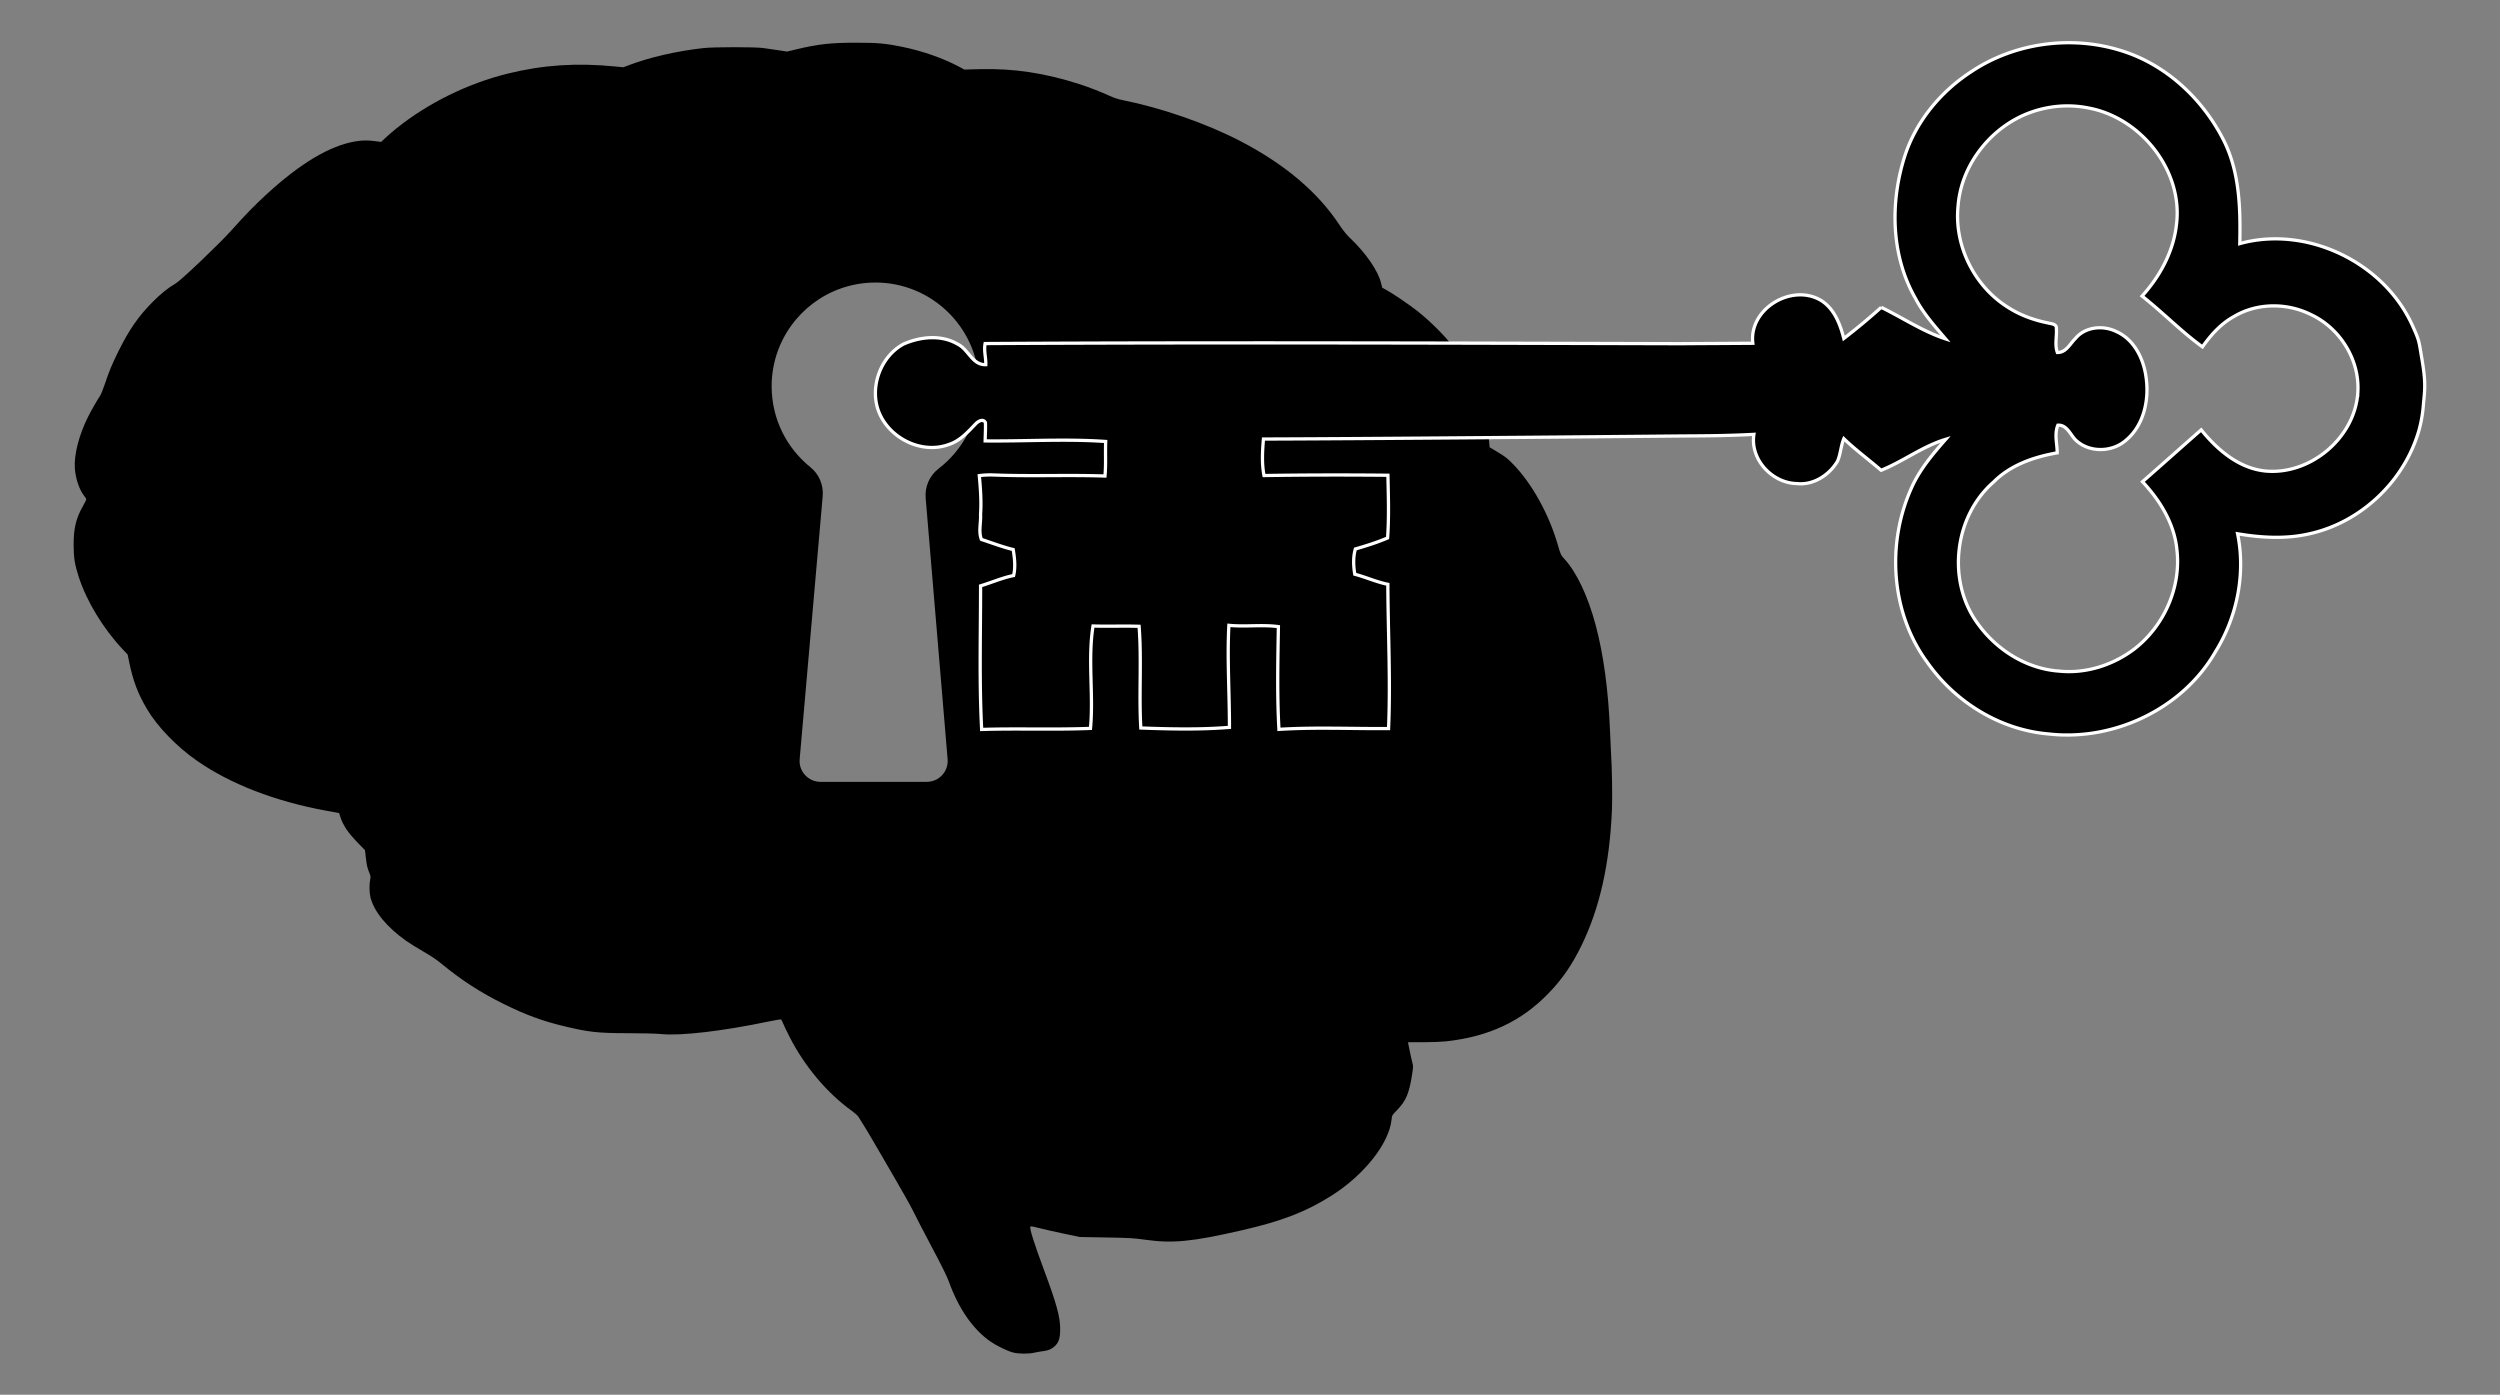
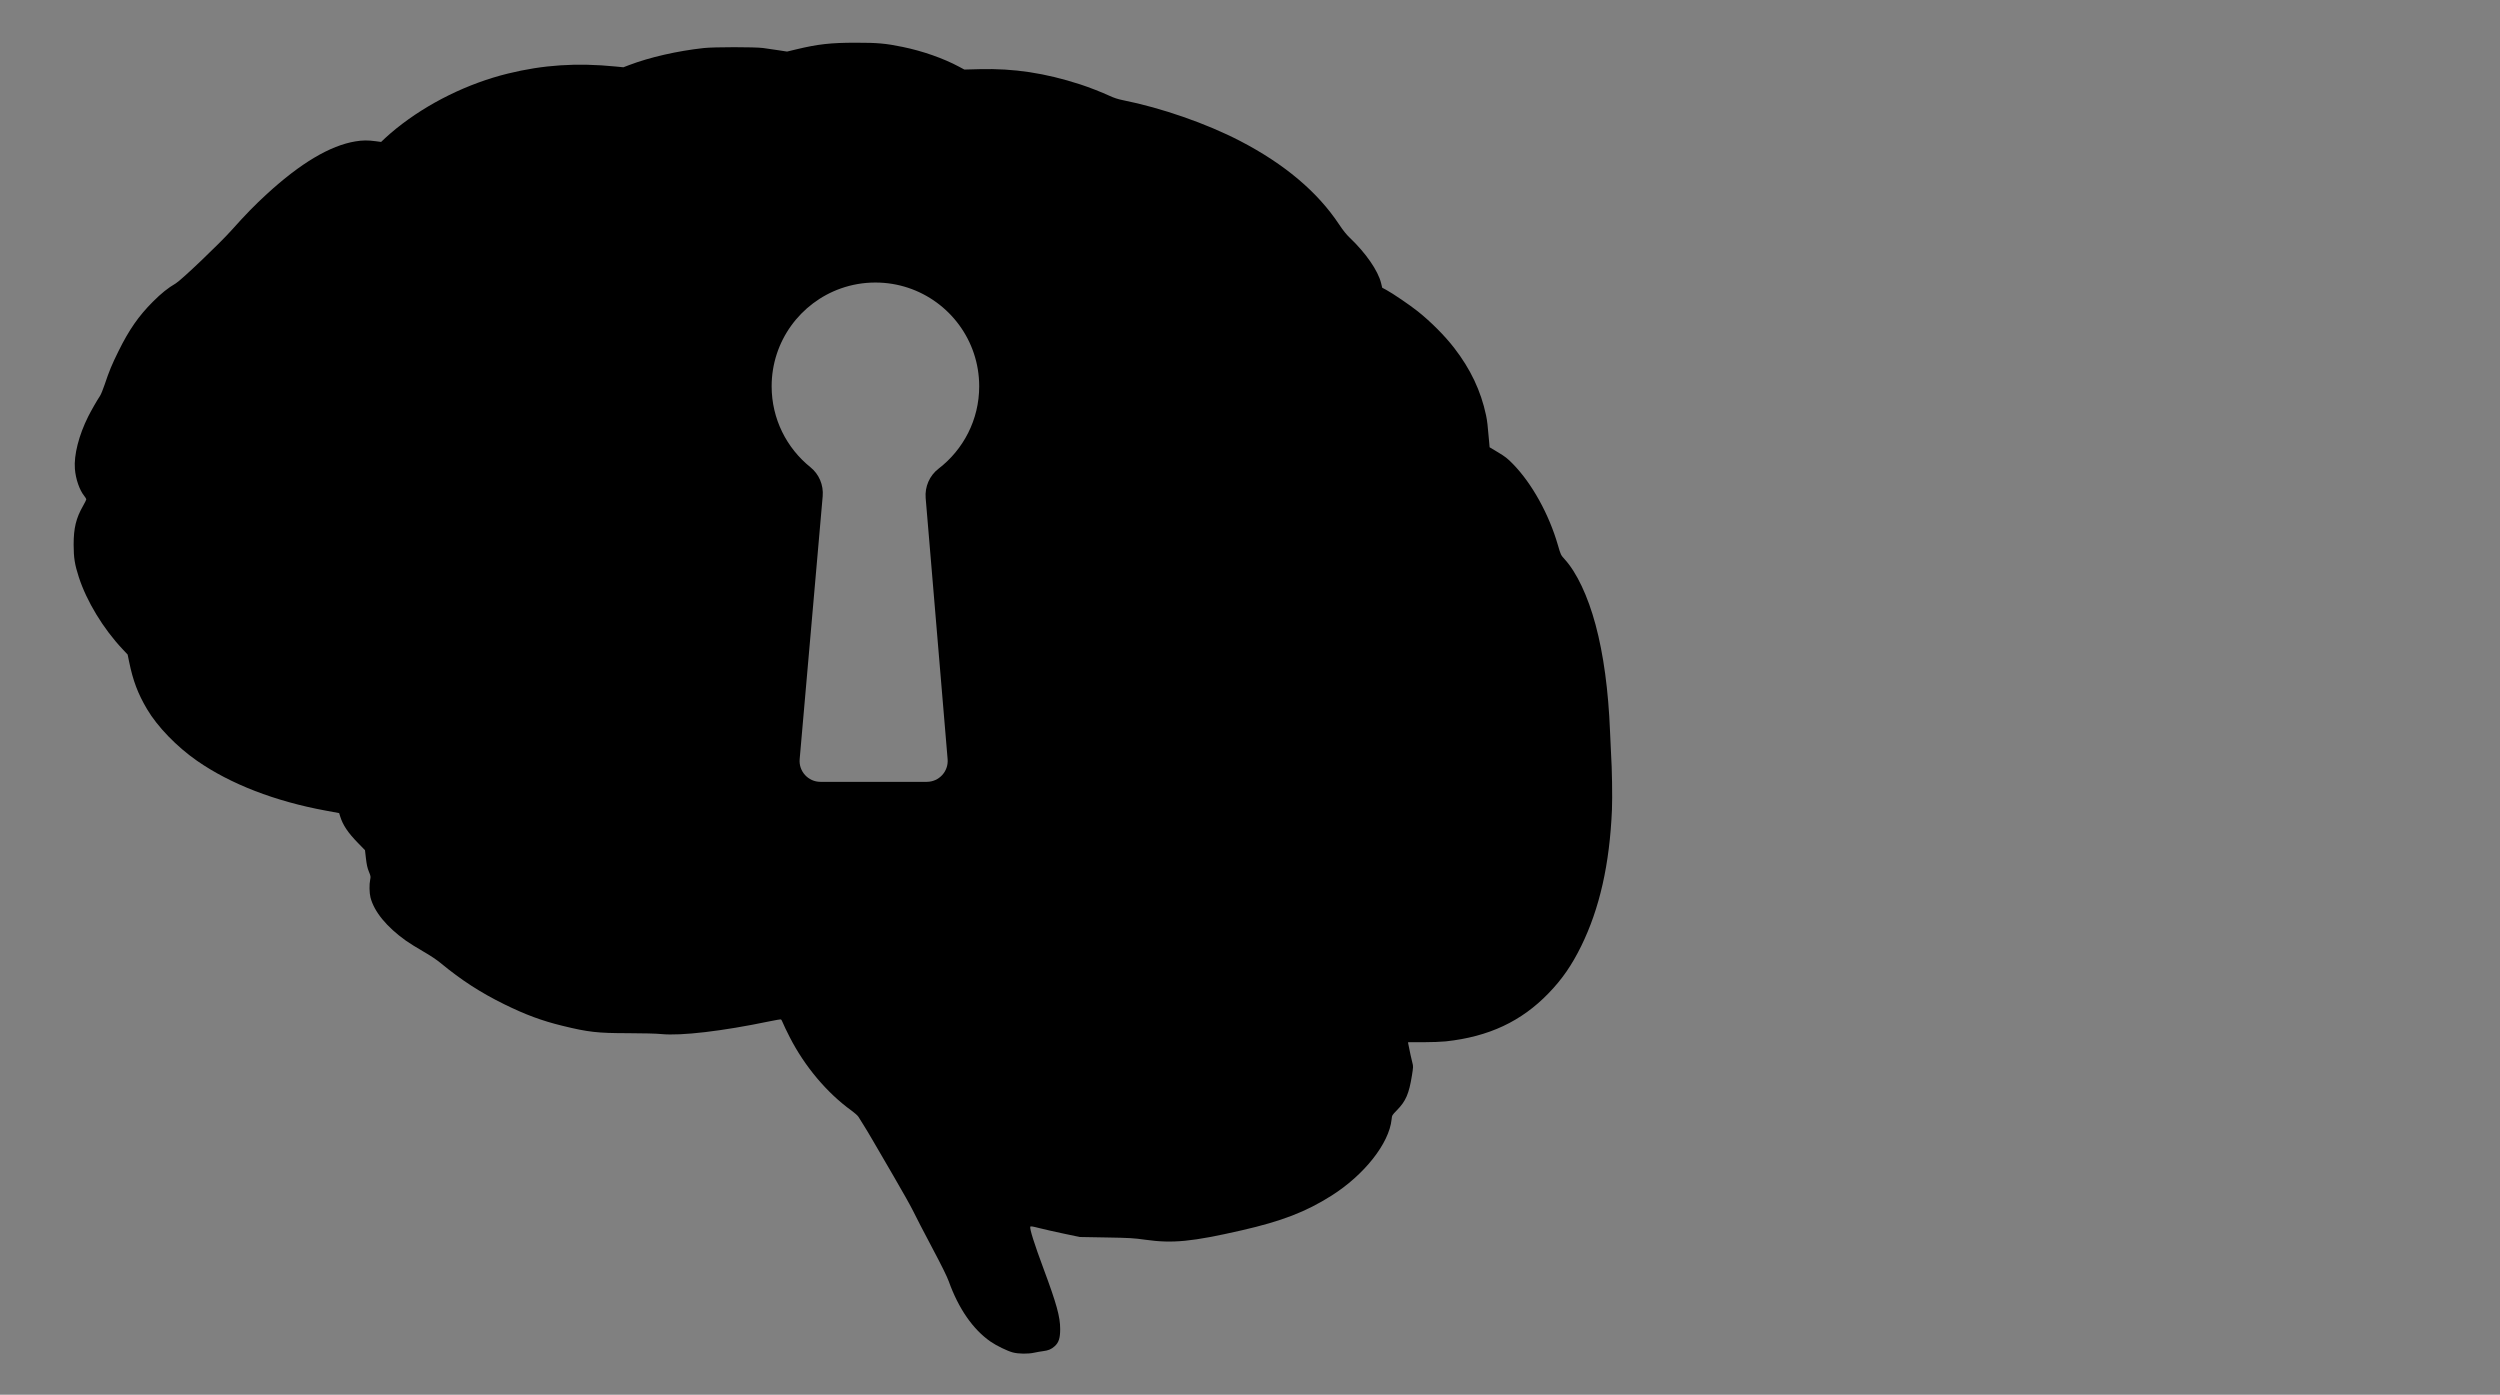
<svg xmlns="http://www.w3.org/2000/svg" viewBox="0 0 2722.126 1518.656">
  <rect x="0" y="0" width="2722.126" height="1518.656" fill="#808080" stroke="none" />
  <path d="M1754.227 821.233c-.215-3.315-.729-14.287-1.129-24.402-1.8-45.217-7.086-84.306-15.801-116.694-8.372-31.116-20.473-56.747-33.616-71.19-4.229-4.643-4.3-4.786-7.415-15.558-9.758-33.659-28.23-66.99-48.86-88.12-5.943-6.1-8.543-8.129-16.273-12.758l-9.186-5.5-.514-5.986c-1.572-18.387-2.1-22.873-3.386-28.973-5.558-26.33-16.858-50.189-34.674-73.219-10.258-13.258-25.202-28.288-39.574-39.774-8.315-6.658-27.759-19.887-34.431-23.43l-4.357-2.329-1.229-5.058c-3.315-13.501-16.601-32.745-34.06-49.317-3.715-3.529-7.429-8.172-11.658-14.573-23.459-35.402-59.447-65.747-107.679-90.792-36.674-19.044-85.434-36.017-127.837-44.503-5.214-1.043-9.758-2.529-14.501-4.743-7.915-3.7-22.373-9.343-31.659-12.358-38.445-12.458-72.476-17.615-109.864-16.644l-16.501.428-5.772-3.1c-16.929-9.1-39.703-17.087-61.39-21.544-18.53-3.815-27.316-4.6-51.175-4.586-27.202.014-40.917 1.543-64.247 7.129l-10.486 2.514-9.672-1.486c-5.315-.829-12.687-1.9-16.387-2.386-9.258-1.214-53.504-1.186-64.704.043-28.702 3.143-58.69 10.001-81.191 18.544l-6.229 2.372-8.629-.843c-42.389-4.157-78.463-1.786-117.108 7.7-43.589 10.715-86.934 32.031-121.351 59.675-3.9 3.129-9.243 7.729-11.901 10.229l-4.815 4.543-6.229-.829c-8.258-1.1-13.929-1.043-21.63.214-27.602 4.515-59.775 23.616-96.549 57.332-13.172 12.087-23.459 22.63-38.417 39.389-12.887 14.444-54.818 54.432-60.733 57.904-8.758 5.157-15.658 10.686-25.002 20.03-15.444 15.458-25.859 30.431-37.402 53.804-7.172 14.487-10.101 21.559-15.072 36.417-1.757 5.258-4.043 10.815-5.1 12.372-3.057 4.529-9.486 15.758-12.772 22.287-10.215 20.373-15.73 42.046-14.515 57.147.886 11.072 5.015 22.973 10.186 29.402 1.229 1.514 2.229 3.186 2.229 3.715 0 .514-1.586 3.7-3.5 7.058-7.658 13.344-10.301 24.23-10.286 42.36.029 14.244 1.186 21.544 5.615 35.202 8.543 26.359 26.659 56.189 47.632 78.462l5.543 5.886 1.6 7.772c4.272 20.83 9.543 34.774 19.544 51.689 11.344 19.187 32.345 40.888 54.432 56.247 36.388 25.33 84.949 44.103 140.295 54.275l14.43 2.657 1.2 3.829c2.914 9.344 8.443 17.558 19.273 28.673l7.672 7.872 1.043 9.101c.8 6.815 1.6 10.429 3.214 14.301 1.972 4.757 2.086 5.486 1.4 8.701-1.1 5.072-.929 14.501.329 19.387 4 15.515 17.587 32.088 38.517 47.017 3.7 2.629 12.187 7.929 18.873 11.758 7.629 4.372 14.687 9.072 18.973 12.629 22.373 18.516 43.517 32.216 69.305 44.889 23.144 11.386 40.788 17.93 63.09 23.387 28.359 6.958 38.231 8.072 71.633 8.115 16.63.028 30.816.4 36.431.957 21.373 2.1 66.39-3.186 117.294-13.801 6.543-1.357 12.301-2.329 12.772-2.143.486.186 1.443 1.872 2.143 3.757.7 1.886 4.058 8.901 7.472 15.573 16.287 31.859 40.574 60.718 67.29 79.977 3.357 2.429 6.743 5.443 7.5 6.715.772 1.271 3.3 5.329 5.629 9.029 2.343 3.686 6.629 10.844 9.544 15.901 2.9 5.057 13.201 22.73 22.859 39.26s19.473 34.031 21.787 38.902c2.314 4.858 11.315 22.216 19.987 38.574 10.644 20.044 16.701 32.288 18.587 37.574 10.587 29.531 26.287 52.203 45.375 65.49 6.429 4.472 18.358 10.286 24.302 11.844 6.286 1.657 16.687 1.772 23.416.271 2.729-.6 7.015-1.343 9.543-1.657 5.815-.714 9.001-2.057 12.63-5.329 4.5-4.072 6.029-8.815 6.029-18.758 0-13.358-3.872-27.388-18.158-65.776-10.058-27.03-15.23-43.417-14.387-45.603.286-.743 2.357-.429 9.772 1.471 5.186 1.329 17.215 4.058 26.759 6.058l17.315 3.643 28.645.5c25.945.443 29.973.686 42.788 2.486 29.831 4.186 50.732 2.143 104.807-10.229 43.803-10.029 69.89-20.087 97.792-37.717 35.731-22.573 62.861-56.947 65.533-83.063.471-4.572.514-4.629 5.858-10.086 9.672-9.872 13.101-17.858 16.301-37.817 1.472-9.215 1.5-10.058.471-13.772-.914-3.3-3.029-13.044-4.457-20.587l-.343-1.786 16.501-.014c9.072-.014 20.158-.429 24.63-.914 46.889-5.1 82.363-21.716 112.093-52.546 14.644-15.158 25.144-30.359 35.374-51.161 20.087-40.903 31.002-89.278 33.502-148.524.568-13.515.068-45.317-.946-60.461zm-732.268-310.917c-9.84 7.557-15.082 19.661-14.043 32.025l23.9 284.332c1.115 13.258-9.346 24.635-22.652 24.635H893.362c-13.337 0-23.808-11.428-22.645-24.714l25.064-286.285c1.059-12.092-3.908-23.972-13.366-31.581-25.744-20.711-42.219-52.475-42.219-88.088 0-49.223 31.473-91.095 75.393-106.591 11.764-4.151 24.421-6.409 37.606-6.409 12.39 0 24.314 1.996 35.469 5.681 45.032 14.875 77.531 57.301 77.531 107.319.001 36.536-17.338 69.02-44.236 89.676z" />
-   <path stroke="#FFF" stroke-width="3.569" stroke-miterlimit="10" d="M2636.867 389.411c-3.114-17.95-2.293-18.03-10.572-36.016-31.376-68.15-114.979-108.225-187.519-88.134.83-37.773-.063-77.223-17.191-111.838-22.687-45.187-62.628-82.88-111.357-98.09-54.376-17.245-116.495-8.984-163.984 22.839-32.991 21.465-59.568 53.493-71.978 91.043-16.406 50.611-15.505 108.957 11.491 155.856 8.529 16.308 20.876 30.02 32.688 43.92-24.846-8.109-46.677-22.928-70.06-34.347a667.923 667.923 0 01-40.753 33.937c-4.113-16.29-10.973-33.901-26.541-42.457-31.698-16.897-76.974 10.768-72.522 47.631-25.069.161-50.138.303-75.207.428v.054c-253.563-.66-507.136-1.552-760.708-.161-1.561 7.69.999 15.336.723 22.981-14.533.562-18.708-16.246-30.056-22.027-18.048-10.884-40.913-8.556-59.55-.384-26.443 14.328-38.398 50.593-25.123 77.696 12.936 26.532 46.498 42.136 74.699 31.573 12.124-3.952 20.698-13.721 29.208-22.598 2.766-2.766 7.869-5.763 10.42-1.204.268 6.718-.187 13.355-.294 19.975 43.724.473 87.563-2.4 131.242.616-.491 12.552.41 25.14-.785 37.621-40.191-1.383-80.408.446-120.581-1.124-5.335-.214-10.849-.045-16.246.705 1.276 13.998 2.355 28.049 1.374 42.118.553 9.153-2.453 18.574.937 27.344 11.553 3.801 22.874 8.163 34.615 11.009 1.508 9.376 2.641 18.985.446 28.299-12.338 2.427-23.909 7.61-35.98 11.214.045 52.137-1.534 104.3 1.187 156.365 39.495-1.213 79.026.419 118.485-1.151 3.426-37.086-3.042-74.627 2.774-111.482 16.745.517 33.473-.214 50.156.339 2.873 36.872-.285 73.851 1.883 110.714 32.179 1.178 64.394 1.909 96.494-.687.098-36.997-2.56-74.181-.607-111.107 17.976 1.802 36.042-.972 53.912 1.436-.633 37.273-1.499 74.609.607 111.847 39.754-2.48 79.579-.544 119.341-.865 2.257-52.297-.562-104.728-.776-157.07-12.329-2.471-23.838-7.779-36.016-10.982-1.463-9.046-1.927-18.521.66-27.487 11.865-3.453 23.713-7.137 35.07-12.008 1.651-22.723.848-45.508.375-68.275-44.955-.428-89.945-.41-134.918.321-2.534-13.123-1.731-26.496-.616-39.745 152.547-.482 457.649-3.363 457.649-3.363 25.471-.08 50.941-.384 76.376-1.74-4.282 27.335 19.912 53.109 46.864 53.6 17.932 1.927 35.025-9.153 44.027-24.141 3.604-7.833 3.711-16.781 7.039-24.757 12.82 12.32 27.192 22.821 40.592 34.419 24.15-9.751 45.258-26.157 70.327-33.714-14.551 16.603-29.084 33.785-37.854 54.295-26.568 60.014-21.706 134.481 17.432 187.991 30.333 43.492 79.275 74.047 132.42 78.526 70.854 8.127 145.972-27.246 181.738-89.553 23.508-37.809 33.018-84.646 24.088-128.414 26.452 4.452 53.903 6.004 80.15-.437 53.555-12.499 98.849-54.849 115.755-107.065 0 0 5.237-14.479 6.513-34.356 1.793-16.879 2.355-25.006-1.963-49.933zm-69.48 36.391c-2.079 50.094-51.592 92.051-101.195 87.01-28.762-3.096-51.878-23.124-69.426-44.767-21.375 18.735-42.528 37.746-63.93 56.446 19.19 20.43 34.775 45.802 37.497 74.199 4.719 40.485-13.677 82.228-45.508 107.315-23.312 18.048-53.457 27.799-82.996 24.712-34.642-2.507-66.625-22.259-87.082-49.924-35.302-46.034-27.79-117.771 15.853-155.856 18.494-18.672 44.063-27.424 69.39-31.84-.036-10.019-3.31-20.394.714-30.127 9.323-.633 13.32 9.466 18.548 15.273 14.301 14.809 39.941 14.667 55.259 1.401 20.127-16.531 25.979-45.142 22.072-69.917-2.792-19.582-12.963-39.968-31.787-48.523-14.435-7.289-34.187-5.665-44.946 7.333-5.906 5.736-10.161 15.461-19.681 15.273-3.078-8.457-.428-17.388-1.08-26.122.339-5.29-5.709-4.969-9.207-6.084-15.532-3.078-30.734-8.618-44.063-17.334-36.212-22.874-58.105-66.946-53.805-109.67 2.721-37.711 25.818-72.486 57.811-92.095 24.926-15.265 55.741-20.778 84.378-14.89 56.999 10.607 102.935 68.195 95.673 126.648-3.176 29.378-17.843 56.437-37.488 78.124 22.536 17.709 42.537 38.487 65.742 55.304 9.18-13.016 20.082-25.239 34.178-32.982 25.239-15.149 58.061-15.211 84.129-2.088 31.243 14.664 52.592 48.512 50.95 83.181z" />
</svg>